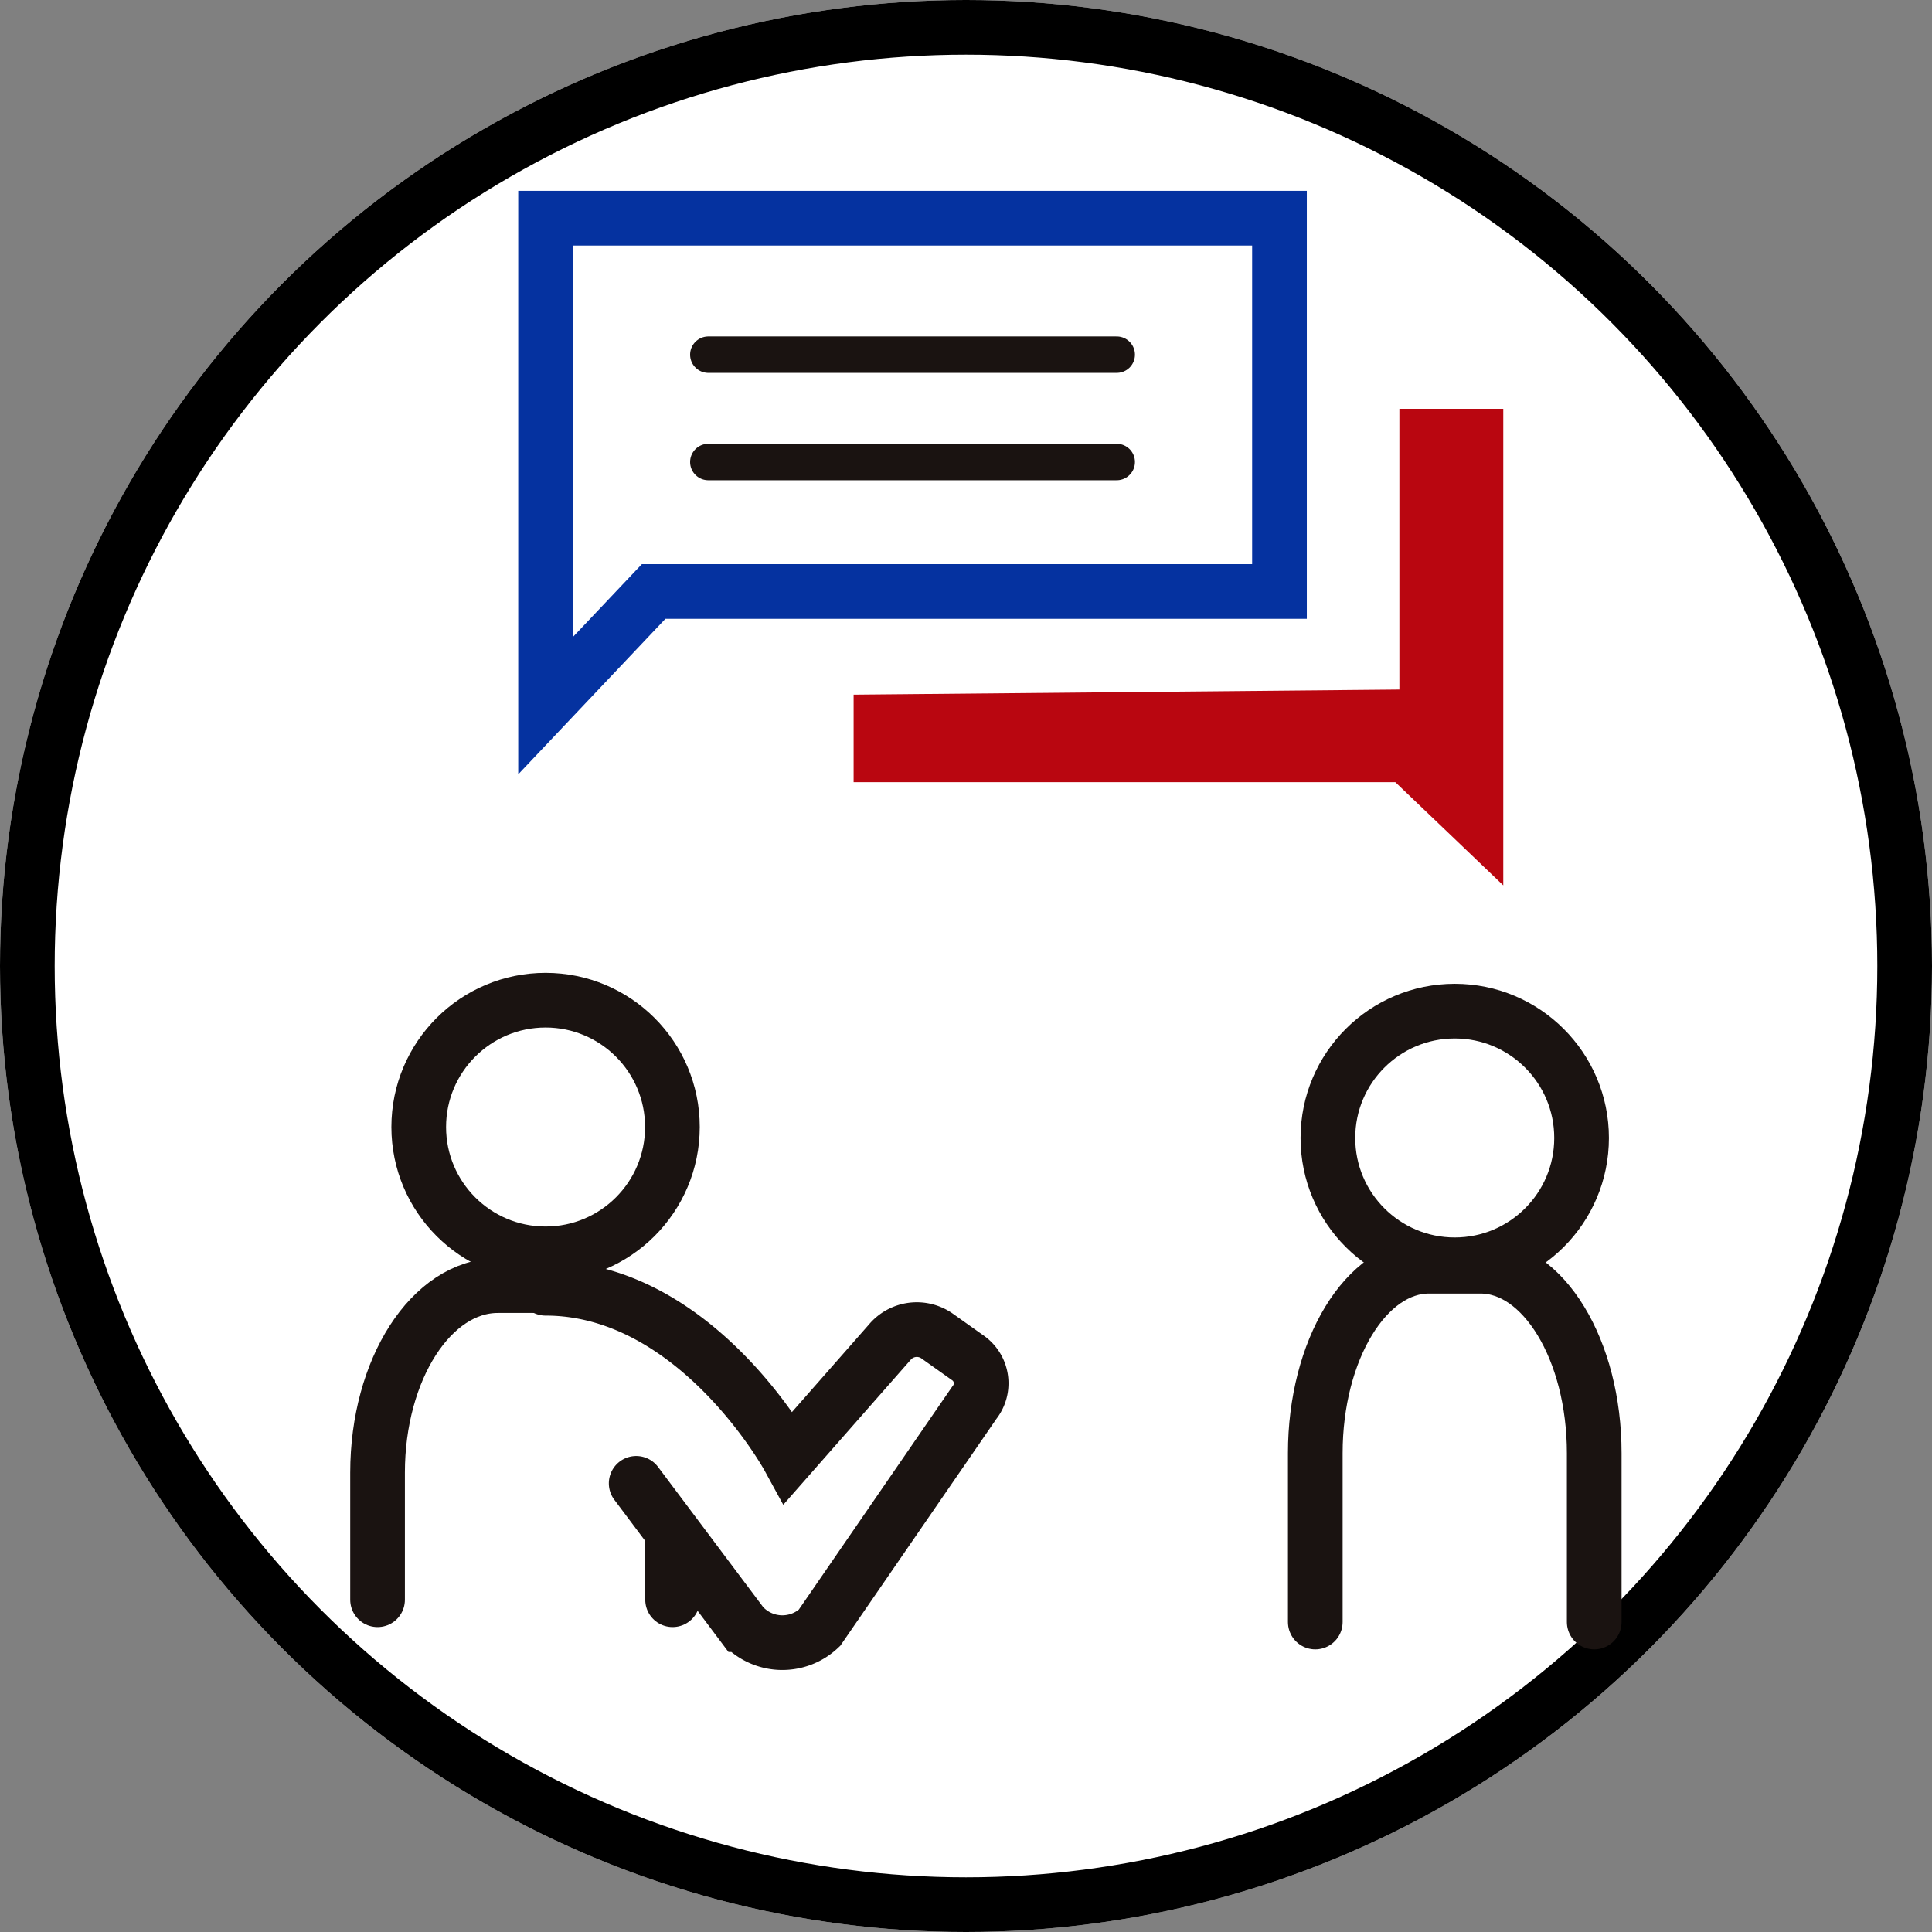
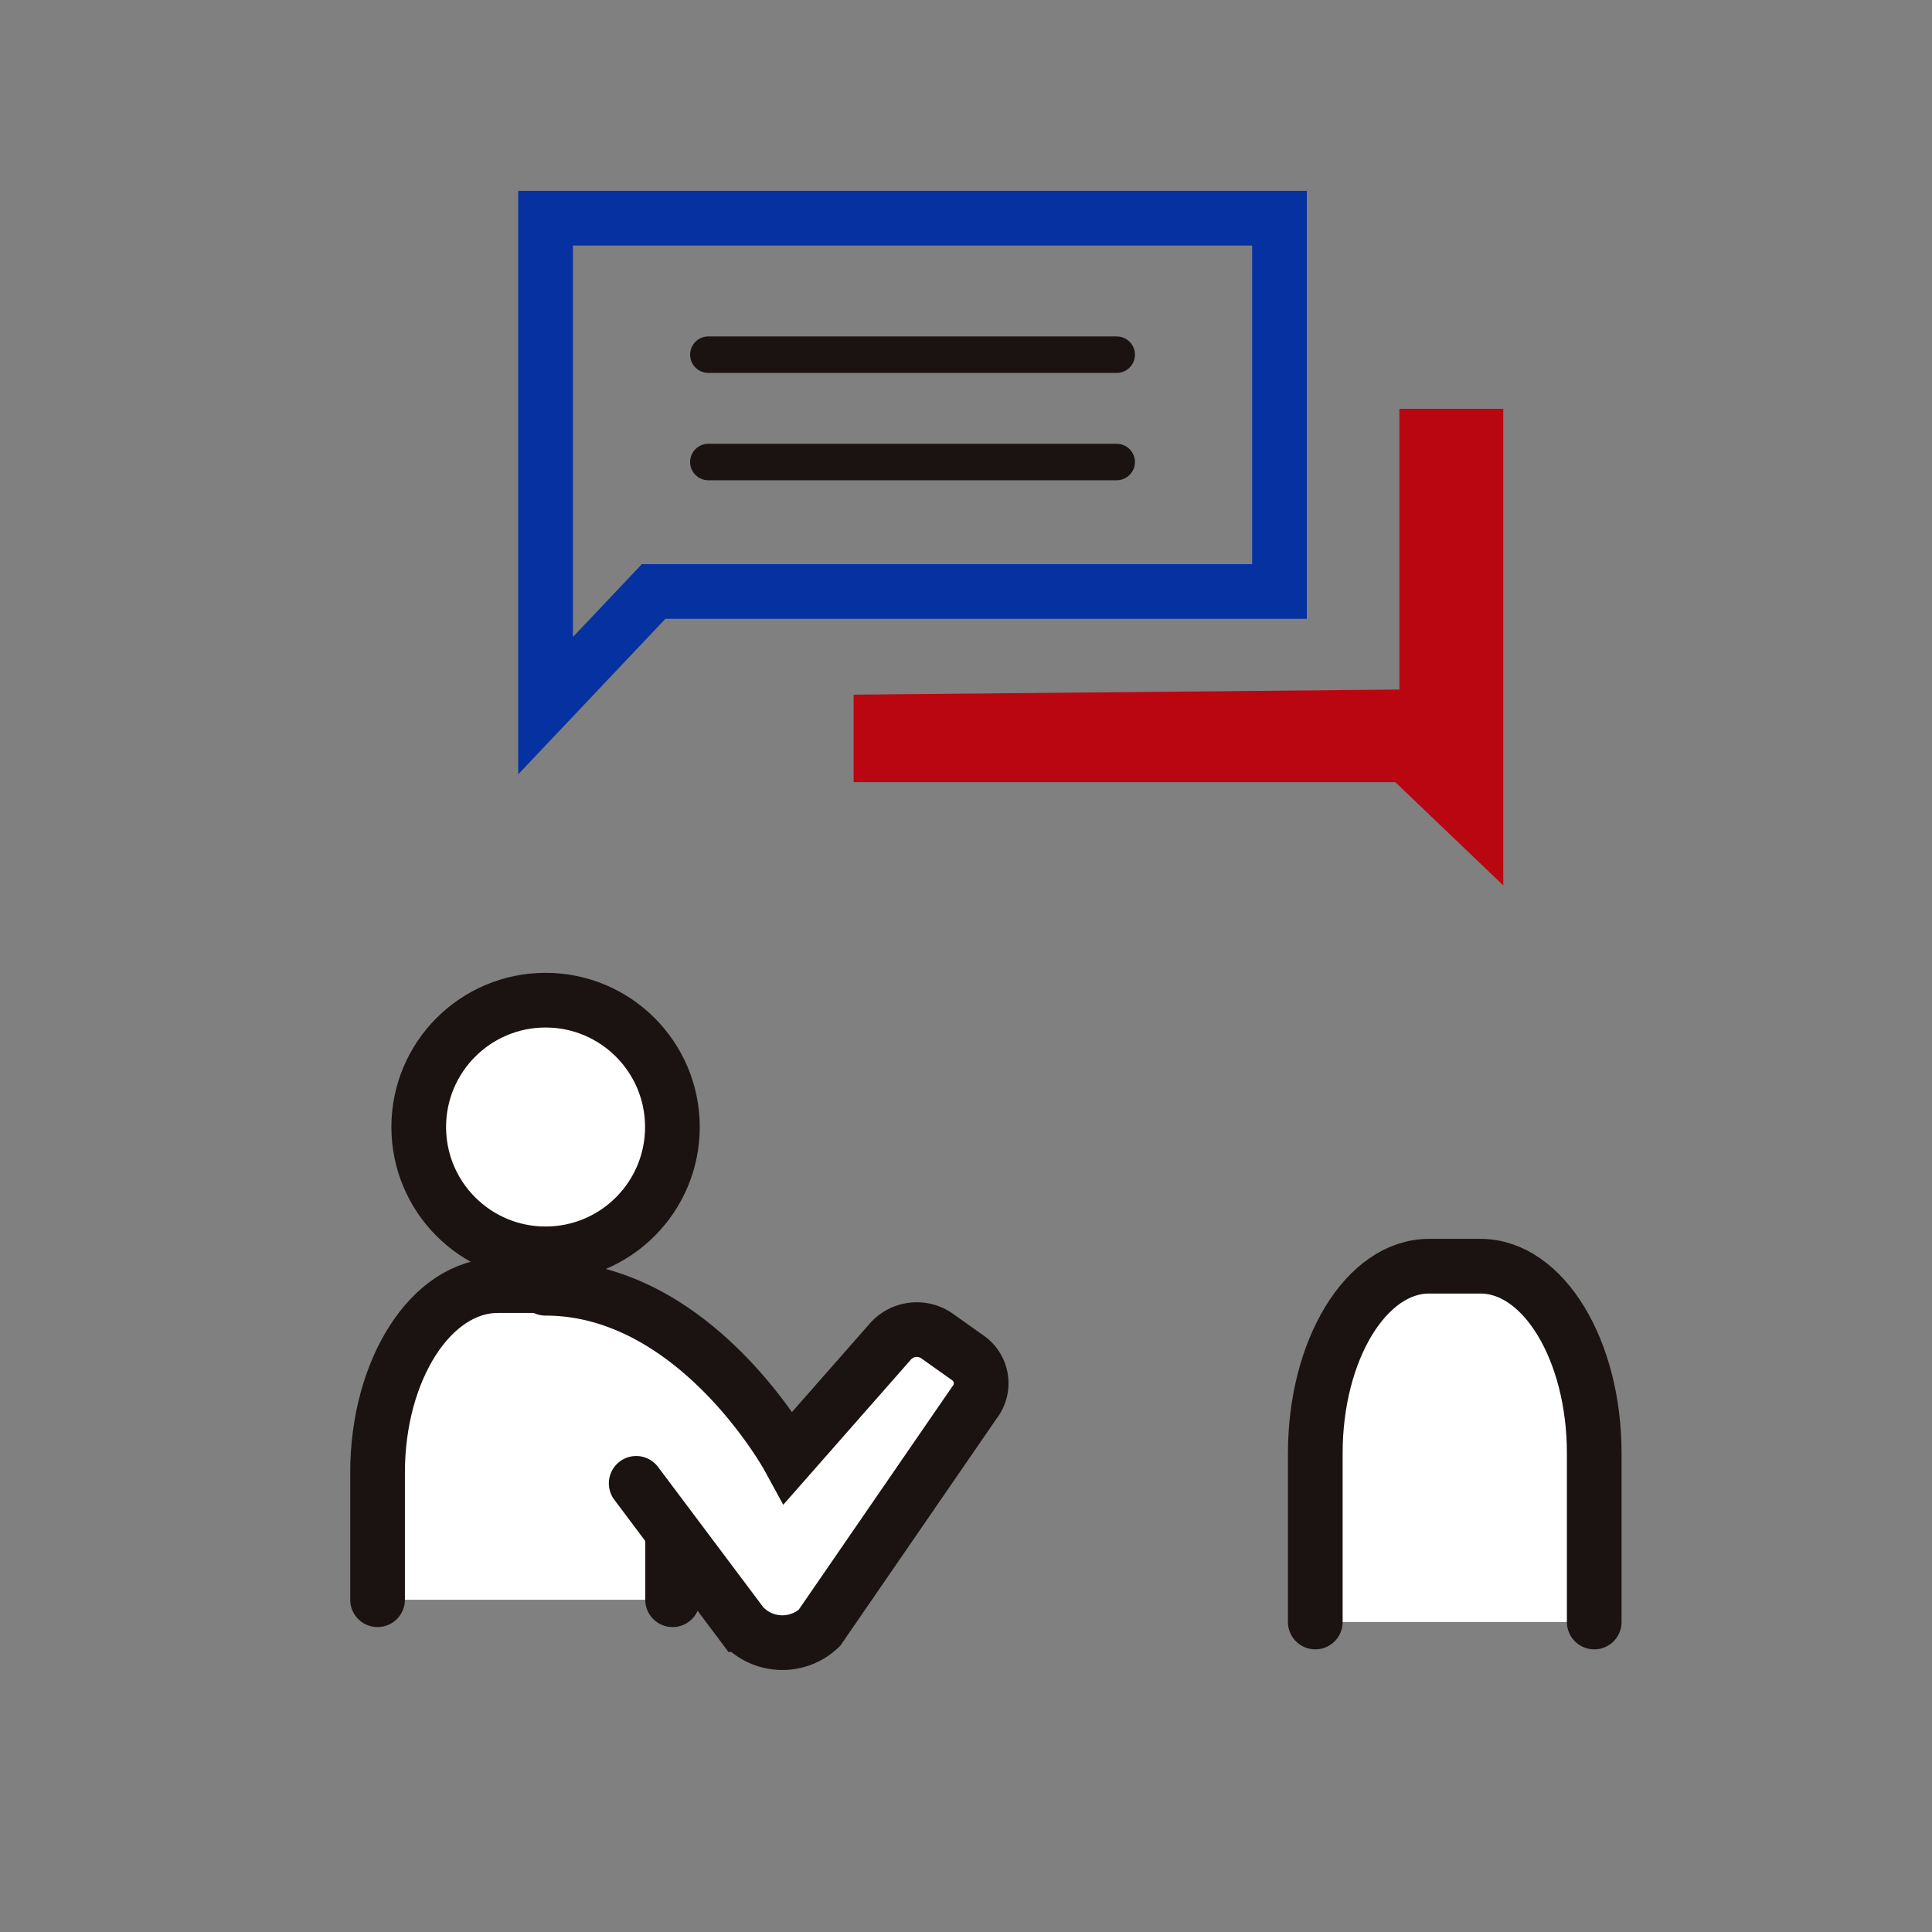
<svg xmlns="http://www.w3.org/2000/svg" width="106" height="106" viewBox="0 0 106 106">
  <rect x="0" y="0" width="106" height="106" fill="#808080" stroke="none" />
  <g id="グループ_238" data-name="グループ 238" transform="translate(-177 -1669)">
    <g id="楕円形_83" data-name="楕円形 83" transform="translate(177 1669)" fill="#fff" stroke="#000" stroke-width="3">
-       <circle cx="53" cy="53" r="53" stroke="none" />
-       <circle cx="53" cy="53" r="51.5" fill="none" />
-     </g>
+       </g>
    <g id="グループ_163" data-name="グループ 163" transform="translate(242.516 1455.045)">
      <path id="パス_194" data-name="パス 194" d="M77.094,289.955H36.828V316.7l5.928-6.264H77.094Z" transform="translate(-72.411 -64.029)" fill="none" stroke="#0532a0" stroke-miterlimit="10" stroke-width="3" />
      <line id="線_217" data-name="線 217" x2="22.406" transform="translate(-26.653 233.414)" fill="none" stroke="#1a1311" stroke-linecap="round" stroke-linejoin="round" stroke-width="2" />
      <line id="線_218" data-name="線 218" x2="22.406" transform="translate(-26.653 239.304)" fill="none" stroke="#1a1311" stroke-linecap="round" stroke-linejoin="round" stroke-width="2" />
      <ellipse id="楕円形_79" data-name="楕円形 79" cx="6.959" cy="6.959" rx="6.959" ry="6.959" transform="translate(-42.542 268.83)" fill="#fff" stroke="#1a1311" stroke-linecap="round" stroke-miterlimit="10" stroke-width="3" />
-       <ellipse id="楕円形_80" data-name="楕円形 80" cx="6.959" cy="6.959" rx="6.959" ry="6.959" transform="translate(7.34 269.431)" fill="#fff" stroke="#1a1311" stroke-linecap="round" stroke-miterlimit="10" stroke-width="3" />
      <path id="パス_195" data-name="パス 195" d="M83.9,315.955l-29.944.281v4.8h29.72L89.6,326.7V300.553H83.9Z" transform="translate(-72.638 -64.168)" fill="#b90610" />
      <path id="パス_196" data-name="パス 196" d="M43.673,366.542v-6.973c0-5.667-2.956-10.261-6.6-10.261H34.086c-3.646,0-6.6,4.594-6.6,10.261v6.973" transform="translate(-72.287 -64.817)" fill="#fff" stroke="#1a1311" stroke-linecap="round" stroke-miterlimit="10" stroke-width="3" />
      <path id="パス_197" data-name="パス 197" d="M94.93,367.75v-9.261c0-5.667-2.794-10.261-6.241-10.261H85.867c-3.448,0-6.241,4.594-6.241,10.261v9.261" transform="translate(-72.978 -64.802)" fill="#fff" stroke="#1a1311" stroke-linecap="round" stroke-miterlimit="10" stroke-width="3" />
      <path id="パス_198" data-name="パス 198" d="M41.8,360.158l5.814,7.752a2.956,2.956,0,0,0,4.238.178l8.5-12.354a1.7,1.7,0,0,0-.371-2.472l-1.667-1.184a1.937,1.937,0,0,0-2.613.35l-5.543,6.305s-5.07-9.279-13.331-9.279" transform="translate(-72.411 -64.818)" fill="#fff" stroke="#1a1311" stroke-linecap="round" stroke-miterlimit="10" stroke-width="3" />
    </g>
  </g>
</svg>